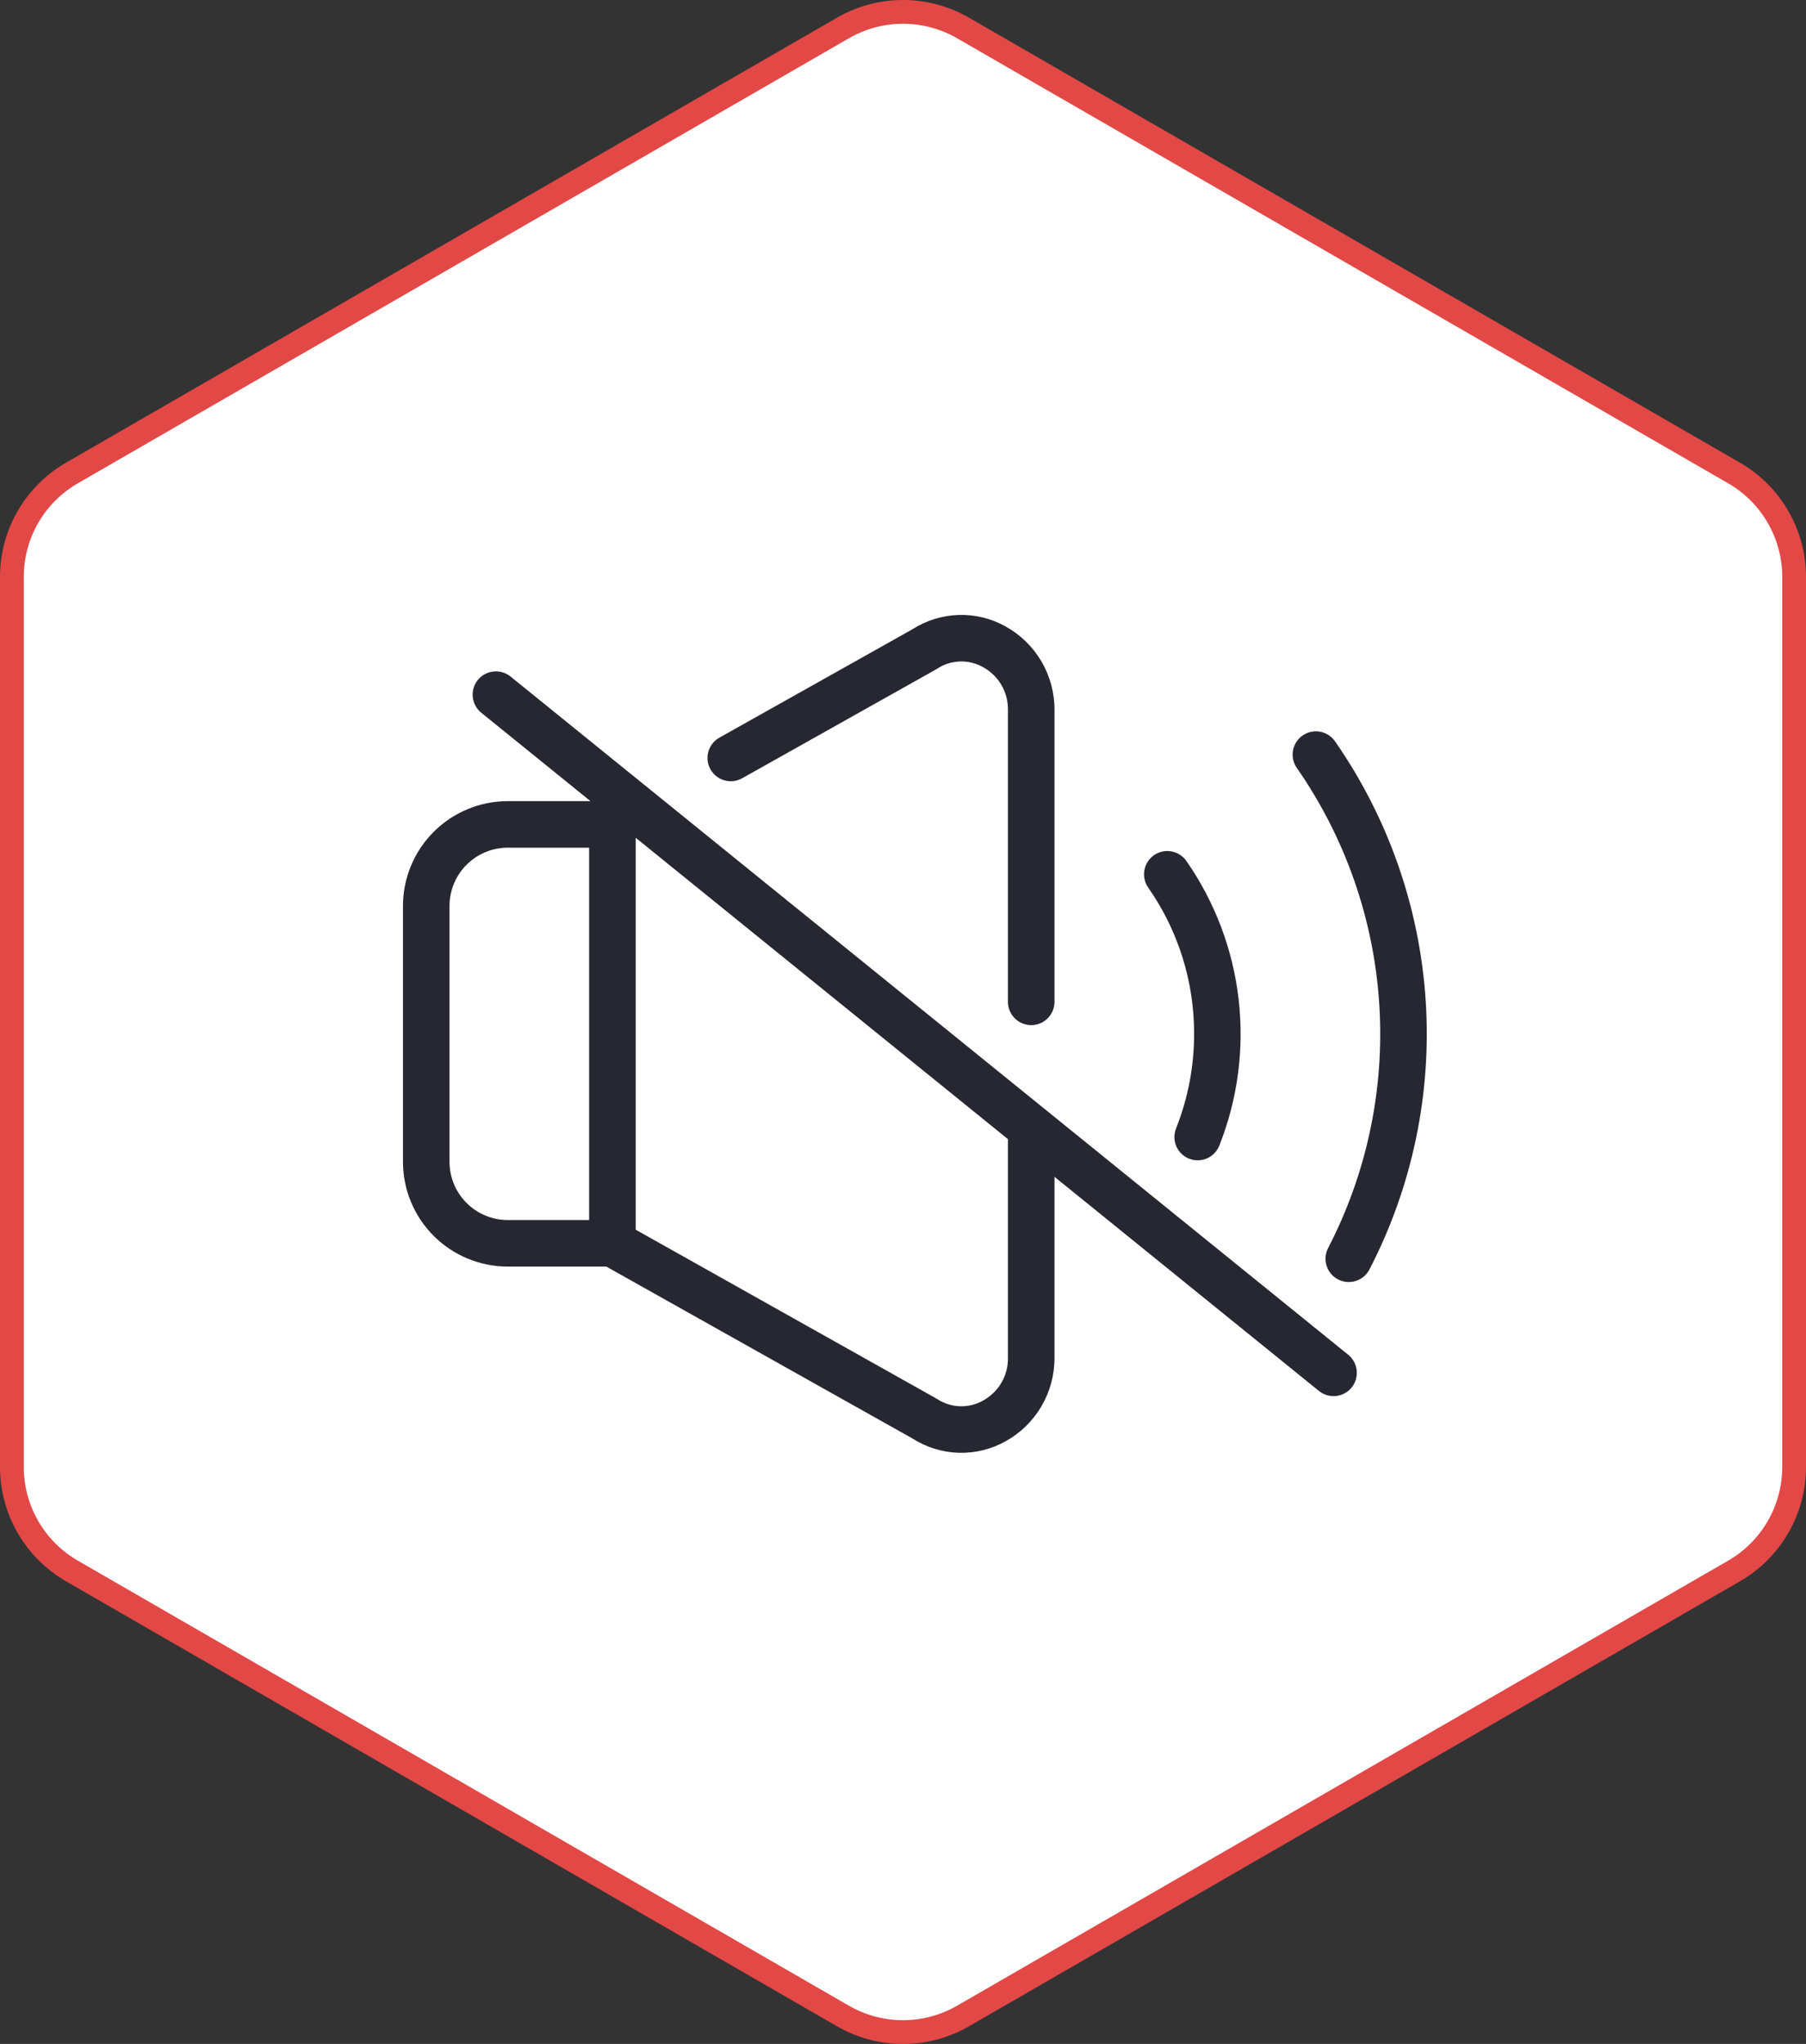
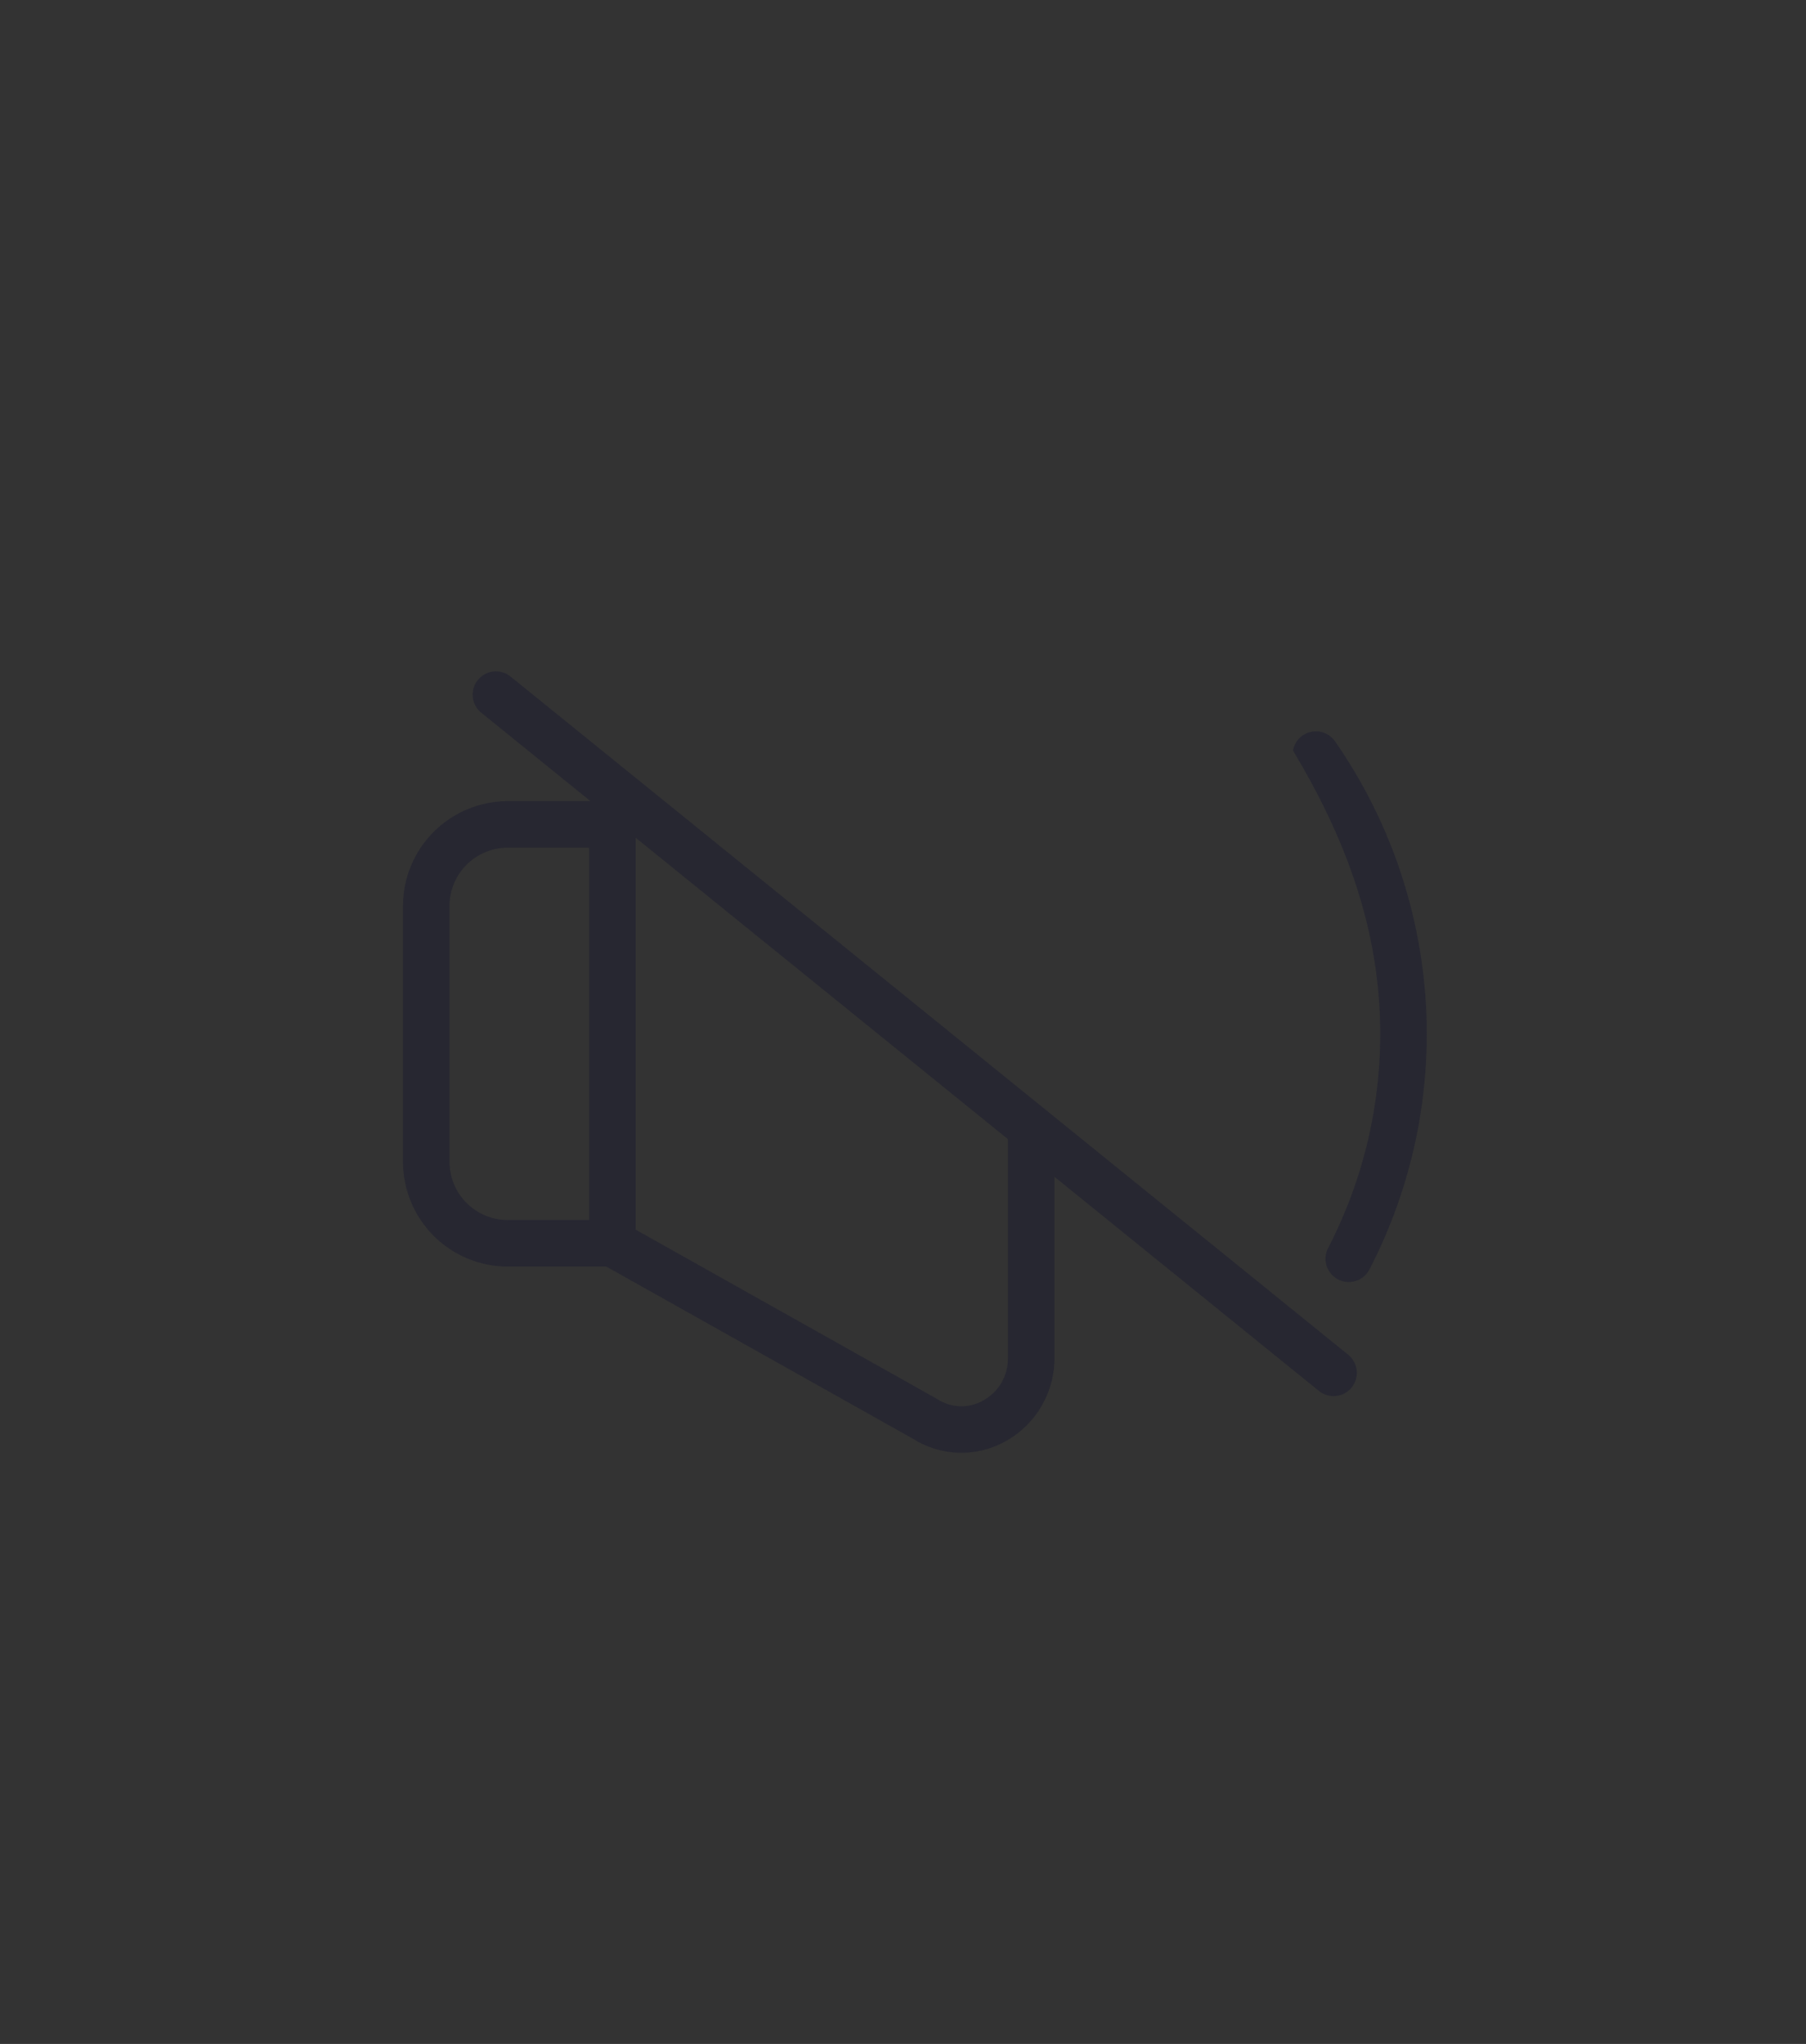
<svg xmlns="http://www.w3.org/2000/svg" width="76" height="86" viewBox="0 0 76 86" fill="none">
  <rect x="0" y="0" width="76" height="86" fill="#333333" stroke="none" />
-   <path d="M40.527 1.177L72.973 19.901C74.537 20.803 75.5 22.471 75.5 24.276V61.724C75.5 63.529 74.537 65.197 72.973 66.099L40.527 84.823C38.963 85.726 37.037 85.726 35.473 84.823L3.027 66.099C1.463 65.197 0.5 63.529 0.5 61.724V24.276C0.5 22.471 1.463 20.803 3.027 19.901L35.473 1.177C37.037 0.274 38.963 0.274 40.527 1.177Z" fill="white" stroke="#E24846" />
-   <path d="M31.218 32.753L39.381 28.17C39.397 28.161 39.413 28.151 39.429 28.141C39.715 27.951 40.048 27.844 40.391 27.832C40.733 27.82 41.073 27.903 41.371 28.072C41.693 28.248 41.96 28.509 42.144 28.825C42.328 29.142 42.422 29.503 42.416 29.869V42.144C42.415 42.273 42.44 42.402 42.488 42.522C42.537 42.641 42.609 42.751 42.7 42.842C42.791 42.934 42.899 43.007 43.019 43.057C43.138 43.107 43.266 43.133 43.396 43.133C43.525 43.133 43.653 43.107 43.773 43.057C43.892 43.007 44 42.934 44.091 42.842C44.182 42.751 44.254 42.641 44.303 42.522C44.352 42.402 44.376 42.273 44.375 42.144V29.869C44.378 29.152 44.188 28.447 43.825 27.829C43.462 27.211 42.939 26.701 42.312 26.355C41.709 26.019 41.028 25.853 40.339 25.875C39.65 25.896 38.98 26.104 38.399 26.475L30.259 31.045C30.037 31.174 29.875 31.386 29.807 31.634C29.739 31.882 29.772 32.147 29.898 32.371C30.024 32.595 30.233 32.761 30.48 32.832C30.727 32.904 30.992 32.875 31.218 32.752V32.753Z" fill="#272731" />
-   <path d="M56.179 31.19C56.03 30.977 55.803 30.832 55.548 30.786C55.292 30.741 55.029 30.798 54.816 30.947C54.602 31.096 54.457 31.323 54.412 31.578C54.366 31.834 54.424 32.097 54.572 32.31C56.61 35.239 57.809 38.668 58.041 42.228C58.274 45.788 57.53 49.343 55.89 52.511C55.771 52.742 55.747 53.011 55.826 53.258C55.904 53.506 56.078 53.712 56.308 53.832C56.538 53.952 56.807 53.975 57.055 53.896C57.302 53.818 57.509 53.645 57.628 53.414C59.433 49.929 60.251 46.017 59.996 42.1C59.74 38.184 58.421 34.412 56.179 31.19H56.179Z" fill="#272731" />
-   <path d="M50.25 43.5C50.252 44.856 49.997 46.2 49.498 47.461C49.448 47.581 49.421 47.71 49.421 47.84C49.421 47.971 49.447 48.1 49.497 48.22C49.548 48.34 49.622 48.45 49.715 48.541C49.808 48.632 49.918 48.704 50.04 48.752C50.161 48.8 50.291 48.823 50.421 48.821C50.551 48.818 50.68 48.789 50.799 48.736C50.918 48.683 51.026 48.606 51.115 48.511C51.204 48.416 51.273 48.304 51.319 48.182C52.089 46.228 52.365 44.114 52.122 42.028C51.879 39.943 51.124 37.949 49.925 36.225C49.851 36.12 49.757 36.03 49.649 35.961C49.541 35.891 49.419 35.844 49.293 35.822C49.166 35.799 49.036 35.802 48.911 35.83C48.785 35.857 48.666 35.909 48.561 35.983C48.456 36.057 48.366 36.15 48.297 36.259C48.227 36.367 48.18 36.488 48.158 36.615C48.135 36.741 48.138 36.871 48.166 36.997C48.193 37.122 48.245 37.241 48.319 37.346C49.581 39.15 50.255 41.299 50.25 43.5Z" fill="#272731" />
+   <path d="M56.179 31.19C56.03 30.977 55.803 30.832 55.548 30.786C55.292 30.741 55.029 30.798 54.816 30.947C54.602 31.096 54.457 31.323 54.412 31.578C56.61 35.239 57.809 38.668 58.041 42.228C58.274 45.788 57.53 49.343 55.89 52.511C55.771 52.742 55.747 53.011 55.826 53.258C55.904 53.506 56.078 53.712 56.308 53.832C56.538 53.952 56.807 53.975 57.055 53.896C57.302 53.818 57.509 53.645 57.628 53.414C59.433 49.929 60.251 46.017 59.996 42.1C59.74 38.184 58.421 34.412 56.179 31.19H56.179Z" fill="#272731" />
  <path d="M21.491 28.471C21.391 28.389 21.276 28.327 21.152 28.29C21.029 28.252 20.899 28.24 20.77 28.253C20.642 28.266 20.517 28.304 20.403 28.365C20.289 28.427 20.189 28.51 20.108 28.611C20.026 28.711 19.965 28.827 19.929 28.951C19.893 29.075 19.881 29.205 19.895 29.334C19.909 29.462 19.949 29.587 20.011 29.7C20.073 29.813 20.158 29.913 20.259 29.993L24.848 33.708H21.364C20.196 33.71 19.076 34.174 18.25 35C17.424 35.826 16.959 36.946 16.958 38.114V48.885C16.959 50.054 17.424 51.174 18.25 52C19.076 52.826 20.196 53.29 21.364 53.292H25.515L38.399 60.525C38.98 60.897 39.65 61.104 40.339 61.126C41.028 61.147 41.71 60.981 42.312 60.645C42.94 60.299 43.462 59.789 43.825 59.171C44.188 58.553 44.378 57.848 44.375 57.131V49.515L55.509 58.529C55.712 58.69 55.969 58.764 56.226 58.736C56.482 58.708 56.718 58.579 56.88 58.379C57.043 58.178 57.119 57.921 57.093 57.664C57.067 57.407 56.941 57.171 56.742 57.007L21.491 28.471ZM18.916 48.885V38.114C18.917 37.466 19.175 36.843 19.634 36.385C20.093 35.926 20.715 35.667 21.364 35.667H24.792V51.333H21.364C20.715 51.333 20.093 51.074 19.634 50.615C19.175 50.157 18.917 49.534 18.916 48.885ZM42.416 57.131C42.422 57.497 42.328 57.858 42.144 58.175C41.96 58.491 41.693 58.752 41.371 58.928C41.073 59.097 40.733 59.18 40.39 59.168C40.048 59.155 39.715 59.049 39.429 58.859C39.413 58.849 39.397 58.839 39.38 58.83L26.75 51.739V35.261L26.759 35.255L42.416 47.93V57.131Z" fill="#272731" />
</svg>